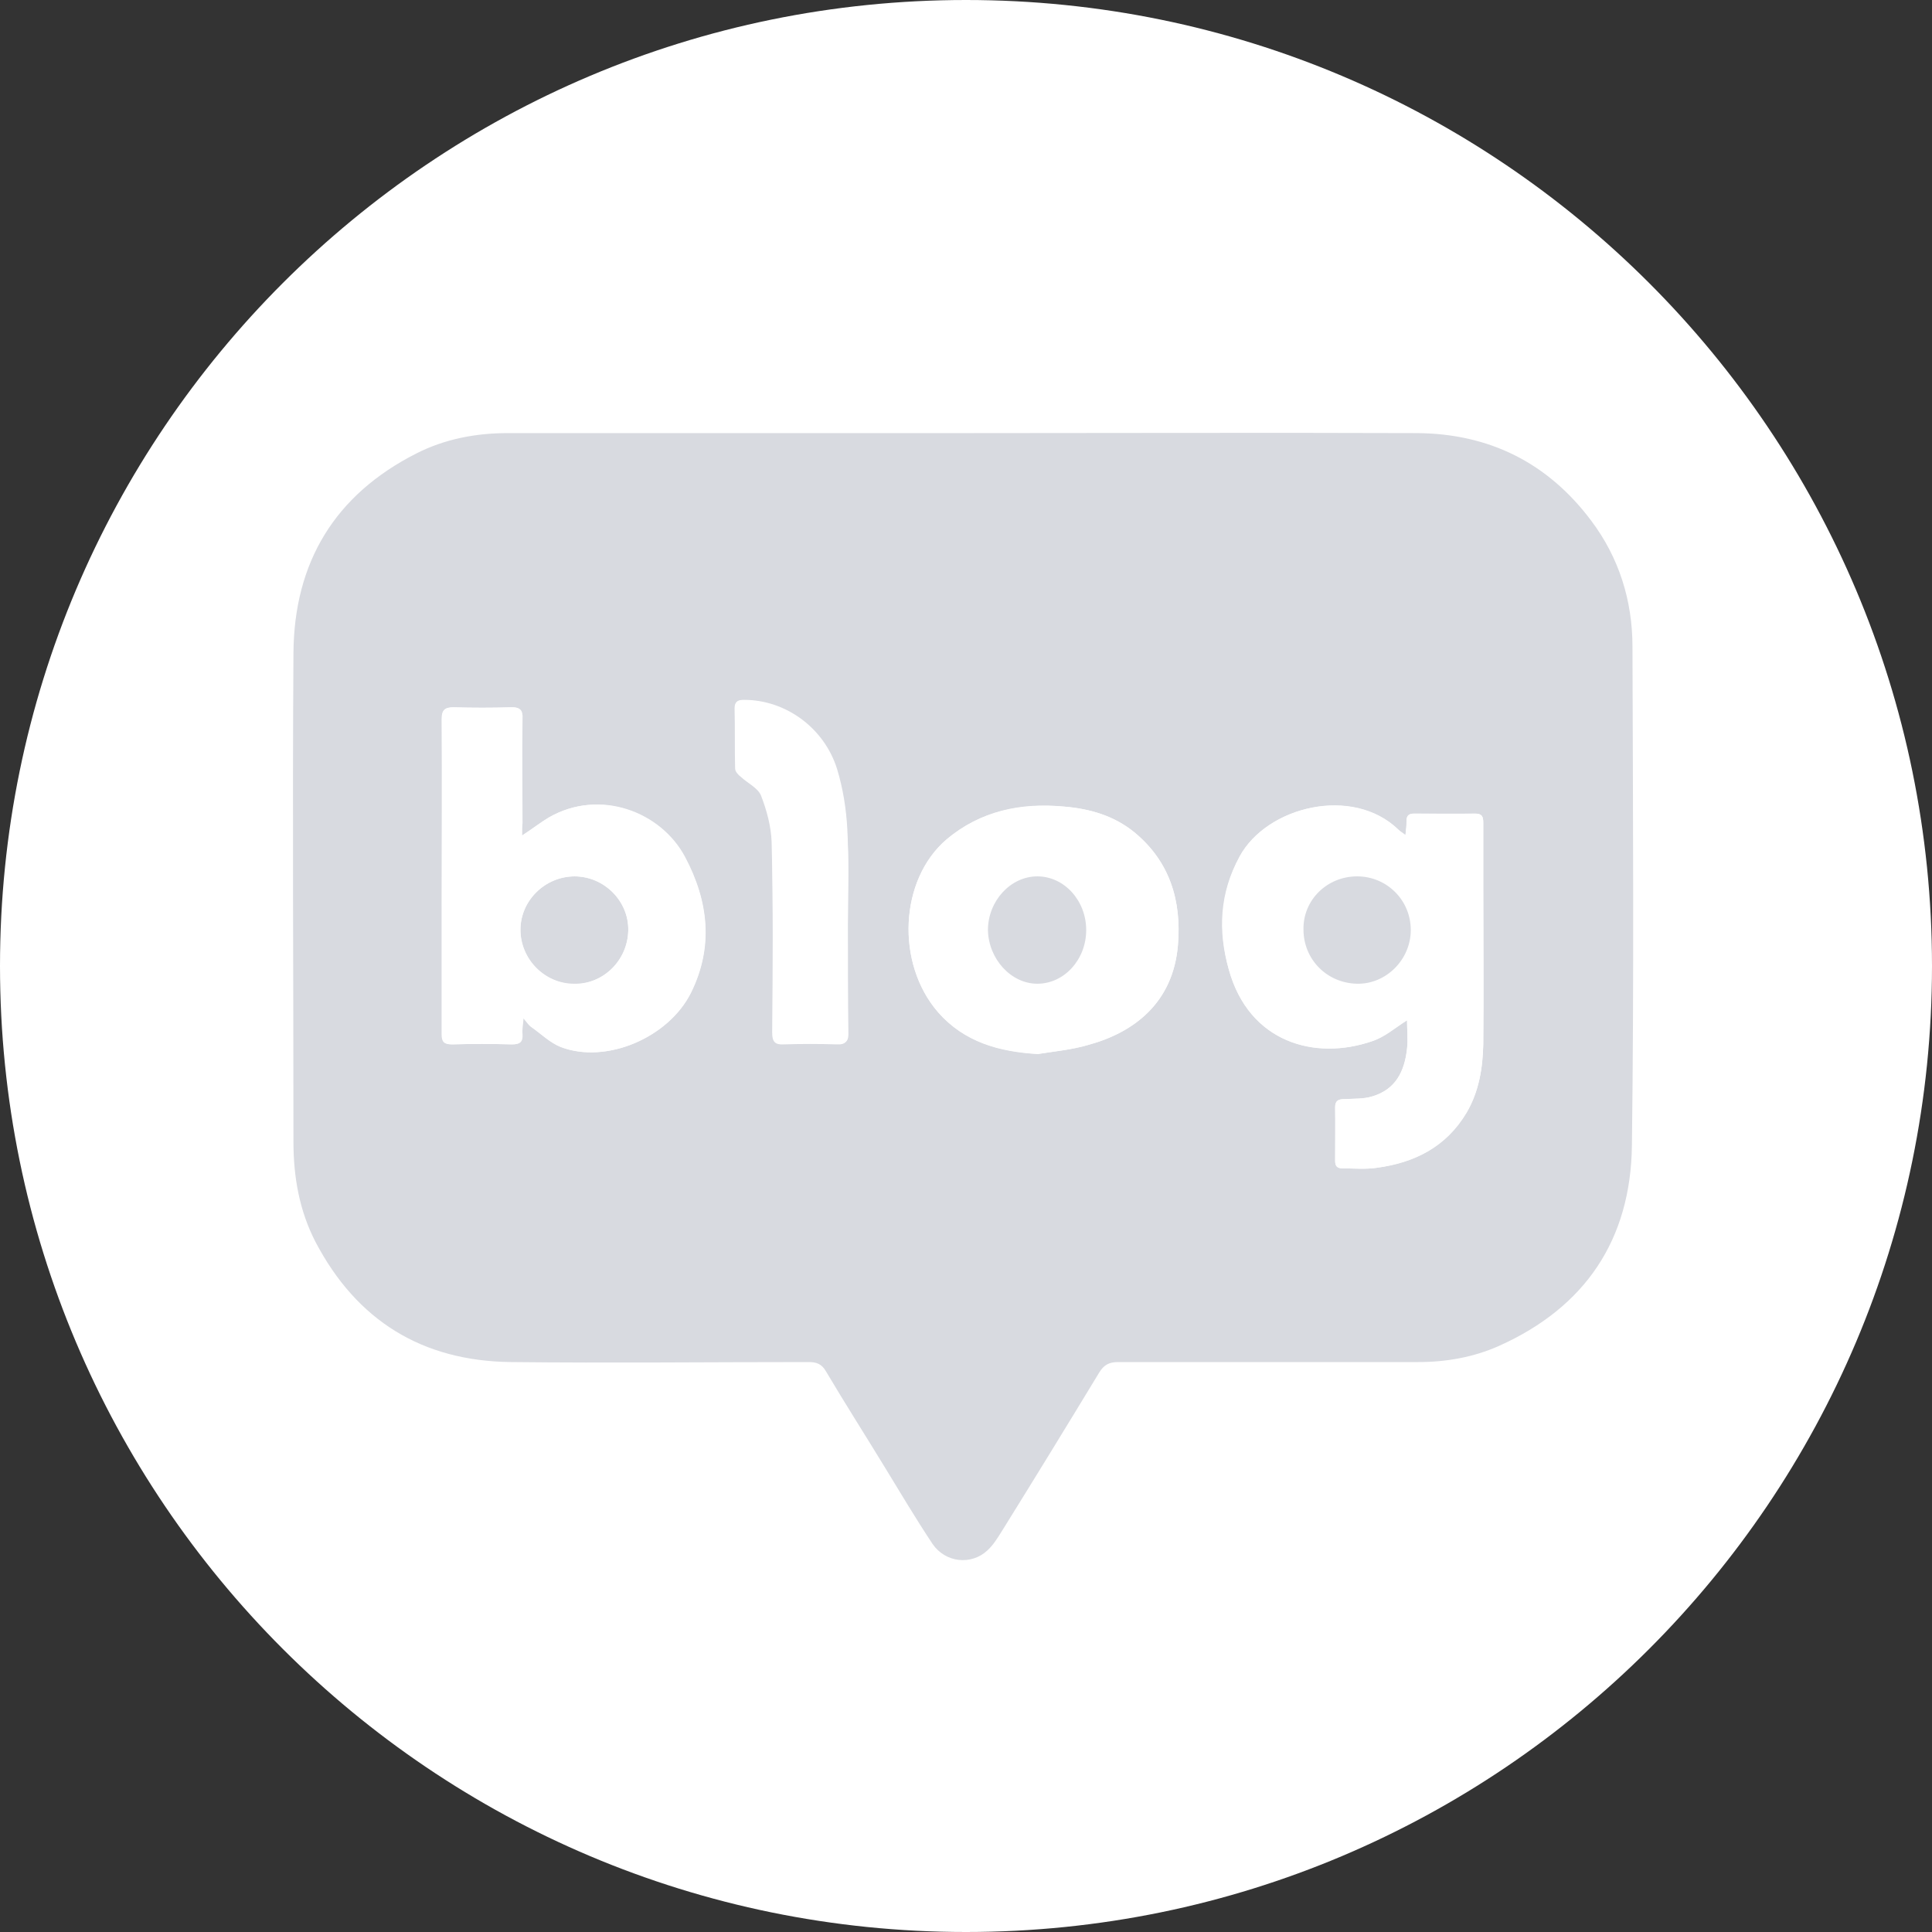
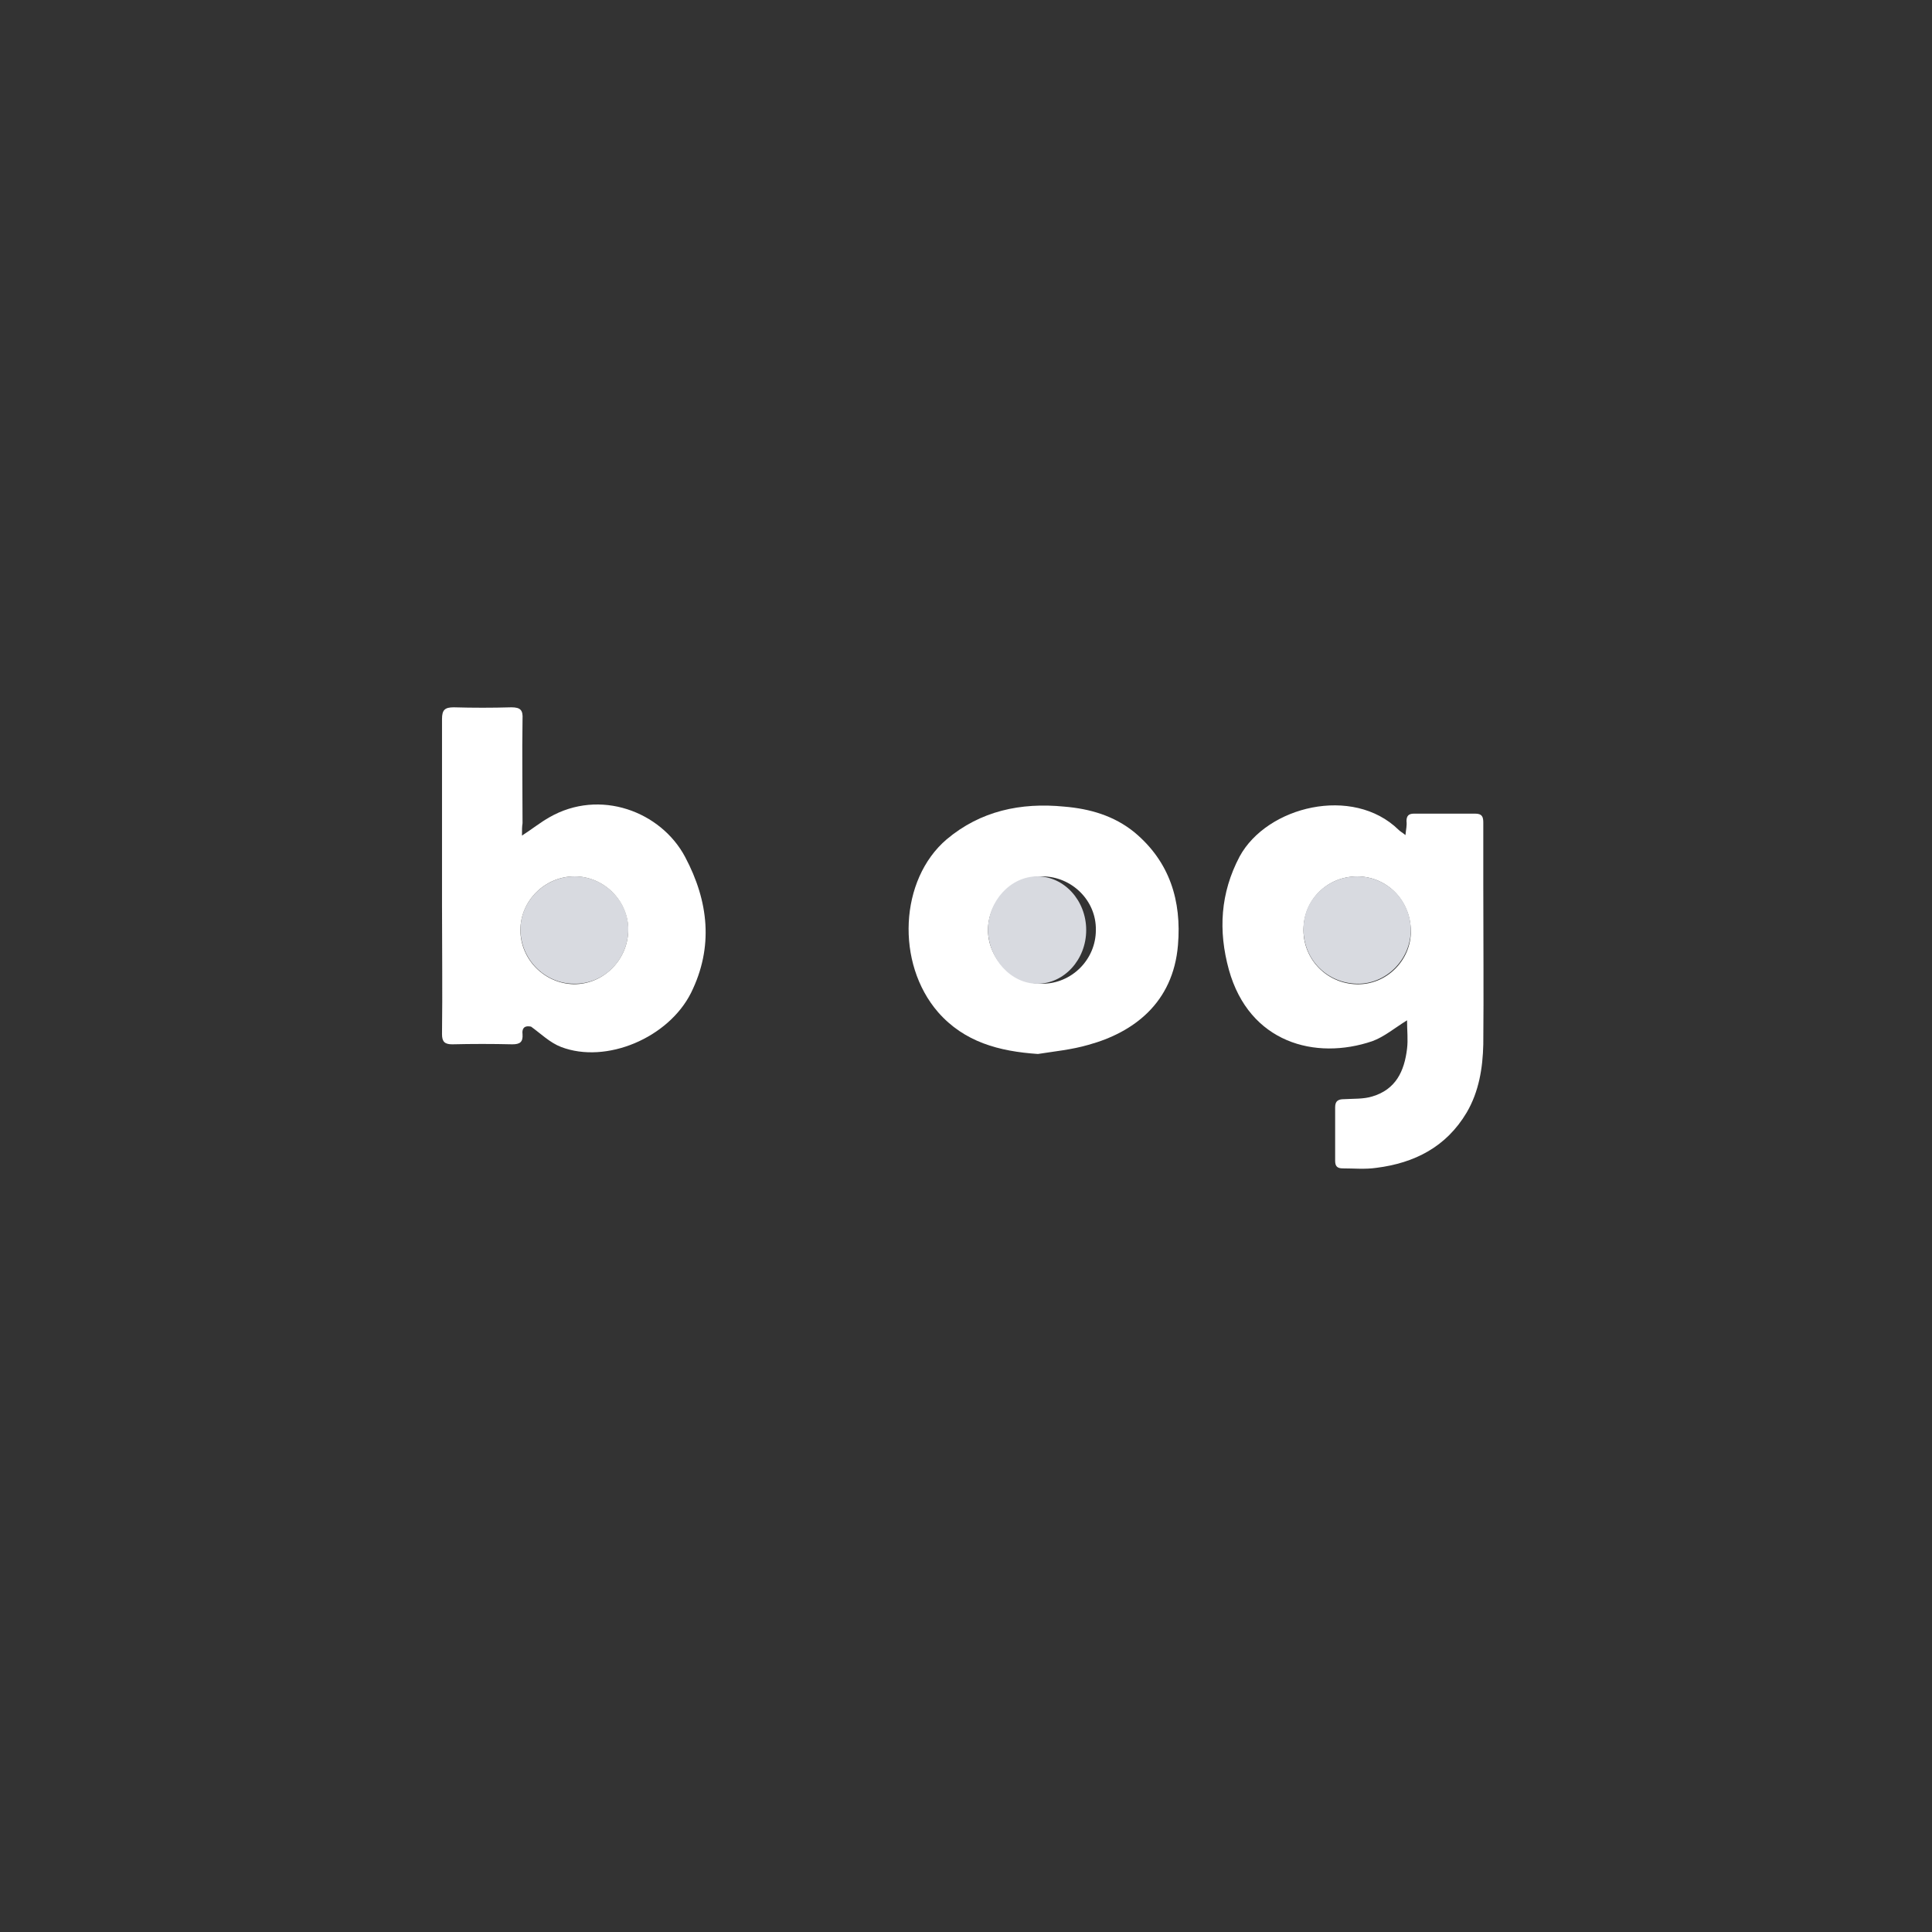
<svg xmlns="http://www.w3.org/2000/svg" width="28" height="28" viewBox="0 0 28 28" fill="none">
  <rect x="0" y="0" width="28" height="28" fill="#333333" stroke="none" />
  <g id="social_channel_blog" clip-path="url(#clip0_123_2286)">
    <g id="Group">
-       <path id="Vector" d="M14 28C21.732 28 28 21.732 28 14C28 6.268 21.732 0 14 0C6.268 0 0 6.268 0 14C0 21.732 6.268 28 14 28Z" fill="white" />
      <g id="Group_2">
        <path id="Vector_2" d="M8.329 12.701C8.756 12.701 9.114 13.059 9.106 13.479C9.099 13.915 8.749 14.265 8.321 14.257C7.893 14.257 7.543 13.899 7.543 13.471C7.543 13.051 7.901 12.701 8.329 12.701Z" fill="#D8DAE0" />
        <g id="Group_3">
-           <path id="Vector_3" d="M13.967 6.277C16.161 6.277 18.346 6.269 20.54 6.277C21.582 6.285 22.43 6.705 23.06 7.545C23.464 8.081 23.659 8.704 23.659 9.372C23.666 11.784 23.682 14.187 23.651 16.598C23.635 17.967 22.974 18.947 21.722 19.507C21.356 19.67 20.96 19.74 20.555 19.74C19.109 19.74 17.662 19.74 16.207 19.74C16.075 19.74 15.998 19.779 15.928 19.896C15.461 20.666 14.994 21.428 14.52 22.19C14.457 22.291 14.395 22.392 14.31 22.47C14.076 22.688 13.703 22.649 13.516 22.377C13.268 22.004 13.042 21.622 12.809 21.241C12.529 20.782 12.241 20.331 11.969 19.872C11.906 19.764 11.829 19.74 11.72 19.74C10.281 19.74 8.842 19.756 7.403 19.74C6.12 19.725 5.171 19.141 4.572 17.998C4.339 17.547 4.253 17.057 4.253 16.551C4.253 14.187 4.237 11.83 4.253 9.466C4.261 8.151 4.852 7.171 6.034 6.572C6.446 6.362 6.897 6.277 7.356 6.277C9.565 6.277 11.766 6.277 13.967 6.277ZM20.392 14.786C20.392 14.934 20.407 15.066 20.392 15.198C20.361 15.525 20.229 15.789 19.886 15.89C19.762 15.929 19.614 15.921 19.482 15.929C19.396 15.929 19.35 15.952 19.35 16.046C19.358 16.302 19.35 16.567 19.35 16.824C19.35 16.901 19.381 16.933 19.459 16.933C19.622 16.933 19.793 16.948 19.949 16.925C20.501 16.847 20.96 16.621 21.255 16.124C21.434 15.82 21.489 15.478 21.496 15.136C21.504 14.366 21.496 13.596 21.496 12.826C21.496 12.522 21.496 12.227 21.496 11.924C21.496 11.838 21.481 11.791 21.38 11.791C21.084 11.799 20.789 11.791 20.493 11.791C20.415 11.791 20.384 11.822 20.384 11.9C20.384 11.963 20.376 12.025 20.369 12.102C20.314 12.064 20.291 12.048 20.267 12.025C19.606 11.387 18.362 11.682 17.965 12.414C17.677 12.935 17.646 13.487 17.81 14.055C18.105 15.112 19.062 15.377 19.886 15.089C20.065 15.035 20.213 14.902 20.392 14.786ZM7.566 12.11C7.566 12.033 7.566 11.986 7.566 11.931C7.566 11.426 7.559 10.928 7.566 10.422C7.566 10.29 7.535 10.244 7.403 10.251C7.123 10.259 6.851 10.259 6.571 10.251C6.446 10.251 6.4 10.29 6.4 10.422C6.407 11.317 6.4 12.219 6.4 13.114C6.4 13.736 6.4 14.366 6.4 14.988C6.4 15.097 6.431 15.136 6.547 15.136C6.835 15.128 7.131 15.128 7.419 15.136C7.527 15.136 7.574 15.105 7.566 14.988C7.559 14.926 7.574 14.856 7.582 14.755C7.636 14.817 7.66 14.856 7.691 14.879C7.839 14.98 7.971 15.113 8.126 15.175C8.78 15.424 9.682 15.042 10.009 14.389C10.343 13.72 10.265 13.059 9.923 12.421C9.573 11.768 8.686 11.426 7.955 11.846C7.839 11.916 7.722 12.009 7.566 12.11ZM15.041 15.276C15.282 15.237 15.539 15.214 15.772 15.144C16.433 14.965 17.001 14.537 17.071 13.697C17.125 13.051 16.954 12.484 16.441 12.064C16.145 11.822 15.795 11.721 15.422 11.69C14.8 11.636 14.209 11.752 13.719 12.165C13.034 12.748 12.98 13.961 13.594 14.669C13.975 15.105 14.481 15.245 15.041 15.276ZM12.287 13.386C12.287 12.927 12.303 12.476 12.28 12.017C12.264 11.721 12.217 11.426 12.132 11.146C11.945 10.547 11.385 10.143 10.786 10.143C10.701 10.143 10.654 10.158 10.654 10.259C10.654 10.547 10.654 10.842 10.662 11.13C10.662 11.169 10.709 11.216 10.748 11.255C10.841 11.348 10.989 11.41 11.035 11.519C11.121 11.729 11.191 11.97 11.191 12.196C11.206 13.114 11.199 14.039 11.199 14.957C11.199 15.089 11.238 15.128 11.37 15.128C11.626 15.12 11.875 15.12 12.132 15.128C12.264 15.136 12.303 15.081 12.295 14.957C12.287 14.436 12.287 13.907 12.287 13.386Z" fill="#D8DAE0" />
          <path id="Vector_4" d="M20.392 14.787C20.206 14.903 20.058 15.028 19.887 15.09C19.062 15.37 18.105 15.113 17.81 14.055C17.654 13.488 17.686 12.943 17.965 12.414C18.362 11.683 19.607 11.38 20.268 12.025C20.291 12.049 20.322 12.064 20.369 12.103C20.377 12.018 20.392 11.963 20.384 11.901C20.384 11.823 20.416 11.792 20.493 11.792C20.789 11.792 21.084 11.792 21.38 11.792C21.481 11.792 21.497 11.839 21.497 11.924C21.497 12.228 21.497 12.523 21.497 12.826C21.497 13.597 21.504 14.367 21.497 15.136C21.489 15.479 21.434 15.821 21.256 16.124C20.96 16.622 20.501 16.855 19.949 16.925C19.785 16.949 19.622 16.933 19.459 16.933C19.381 16.933 19.35 16.902 19.35 16.824C19.35 16.568 19.35 16.303 19.35 16.047C19.35 15.953 19.397 15.93 19.482 15.93C19.614 15.922 19.762 15.93 19.887 15.891C20.229 15.79 20.353 15.525 20.392 15.199C20.408 15.066 20.392 14.934 20.392 14.787ZM19.669 12.702C19.233 12.702 18.891 13.044 18.891 13.48C18.891 13.908 19.233 14.258 19.669 14.265C20.097 14.273 20.454 13.915 20.447 13.488C20.439 13.044 20.097 12.702 19.669 12.702Z" fill="white" />
-           <path id="Vector_5" d="M7.565 12.11C7.721 12.009 7.837 11.915 7.962 11.845C8.693 11.425 9.58 11.76 9.93 12.421C10.272 13.066 10.342 13.728 10.015 14.389C9.688 15.042 8.786 15.423 8.133 15.174C7.97 15.112 7.837 14.98 7.697 14.879C7.666 14.855 7.643 14.816 7.588 14.754C7.581 14.855 7.565 14.925 7.573 14.988C7.581 15.104 7.534 15.135 7.425 15.135C7.137 15.128 6.842 15.128 6.554 15.135C6.445 15.135 6.406 15.097 6.406 14.988C6.414 14.365 6.406 13.735 6.406 13.113C6.406 12.219 6.406 11.316 6.406 10.422C6.406 10.29 6.445 10.251 6.577 10.251C6.857 10.259 7.13 10.259 7.41 10.251C7.542 10.251 7.581 10.29 7.573 10.422C7.565 10.928 7.573 11.425 7.573 11.931C7.565 11.978 7.565 12.032 7.565 12.11ZM8.327 12.701C7.9 12.701 7.542 13.051 7.542 13.479C7.542 13.906 7.892 14.257 8.32 14.264C8.747 14.264 9.097 13.914 9.105 13.486C9.113 13.059 8.755 12.701 8.327 12.701Z" fill="white" />
+           <path id="Vector_5" d="M7.565 12.11C7.721 12.009 7.837 11.915 7.962 11.845C8.693 11.425 9.58 11.76 9.93 12.421C10.272 13.066 10.342 13.728 10.015 14.389C9.688 15.042 8.786 15.423 8.133 15.174C7.97 15.112 7.837 14.98 7.697 14.879C7.581 14.855 7.565 14.925 7.573 14.988C7.581 15.104 7.534 15.135 7.425 15.135C7.137 15.128 6.842 15.128 6.554 15.135C6.445 15.135 6.406 15.097 6.406 14.988C6.414 14.365 6.406 13.735 6.406 13.113C6.406 12.219 6.406 11.316 6.406 10.422C6.406 10.29 6.445 10.251 6.577 10.251C6.857 10.259 7.13 10.259 7.41 10.251C7.542 10.251 7.581 10.29 7.573 10.422C7.565 10.928 7.573 11.425 7.573 11.931C7.565 11.978 7.565 12.032 7.565 12.11ZM8.327 12.701C7.9 12.701 7.542 13.051 7.542 13.479C7.542 13.906 7.892 14.257 8.32 14.264C8.747 14.264 9.097 13.914 9.105 13.486C9.113 13.059 8.755 12.701 8.327 12.701Z" fill="white" />
          <path id="Vector_6" d="M15.042 15.275C14.482 15.237 13.976 15.104 13.595 14.669C12.981 13.961 13.035 12.748 13.72 12.164C14.21 11.752 14.793 11.628 15.423 11.69C15.796 11.721 16.146 11.822 16.442 12.063C16.955 12.491 17.126 13.059 17.072 13.697C17.002 14.537 16.426 14.964 15.773 15.143C15.532 15.213 15.283 15.237 15.042 15.275ZM15.104 12.701C14.676 12.701 14.319 13.059 14.319 13.479C14.319 13.899 14.684 14.264 15.104 14.257C15.532 14.257 15.882 13.907 15.882 13.479C15.89 13.051 15.532 12.701 15.104 12.701Z" fill="white" />
-           <path id="Vector_7" d="M12.288 13.386C12.288 13.915 12.288 14.436 12.288 14.965C12.288 15.089 12.257 15.144 12.124 15.136C11.868 15.128 11.619 15.128 11.362 15.136C11.23 15.144 11.191 15.097 11.191 14.965C11.199 14.047 11.207 13.121 11.183 12.204C11.175 11.978 11.113 11.745 11.028 11.527C10.981 11.418 10.833 11.348 10.74 11.262C10.701 11.231 10.654 11.185 10.654 11.138C10.646 10.85 10.654 10.555 10.646 10.267C10.646 10.166 10.693 10.15 10.779 10.15C11.378 10.15 11.938 10.555 12.124 11.154C12.21 11.434 12.257 11.729 12.272 12.025C12.311 12.468 12.288 12.927 12.288 13.386Z" fill="white" />
          <path id="Vector_8" d="M19.669 12.701C20.096 12.701 20.446 13.043 20.446 13.479C20.446 13.907 20.088 14.265 19.669 14.257C19.233 14.249 18.891 13.907 18.891 13.471C18.883 13.043 19.233 12.701 19.669 12.701Z" fill="#D8DAE0" />
          <path id="Vector_9" d="M15.034 12.701C15.423 12.701 15.742 13.051 15.742 13.479C15.742 13.907 15.423 14.257 15.034 14.257C14.653 14.257 14.326 13.899 14.318 13.479C14.318 13.059 14.645 12.701 15.034 12.701Z" fill="#D8DAE0" />
        </g>
      </g>
    </g>
  </g>
  <defs>
    <clipPath id="clip0_123_2286">
      <rect width="28" height="28" fill="white" />
    </clipPath>
  </defs>
</svg>